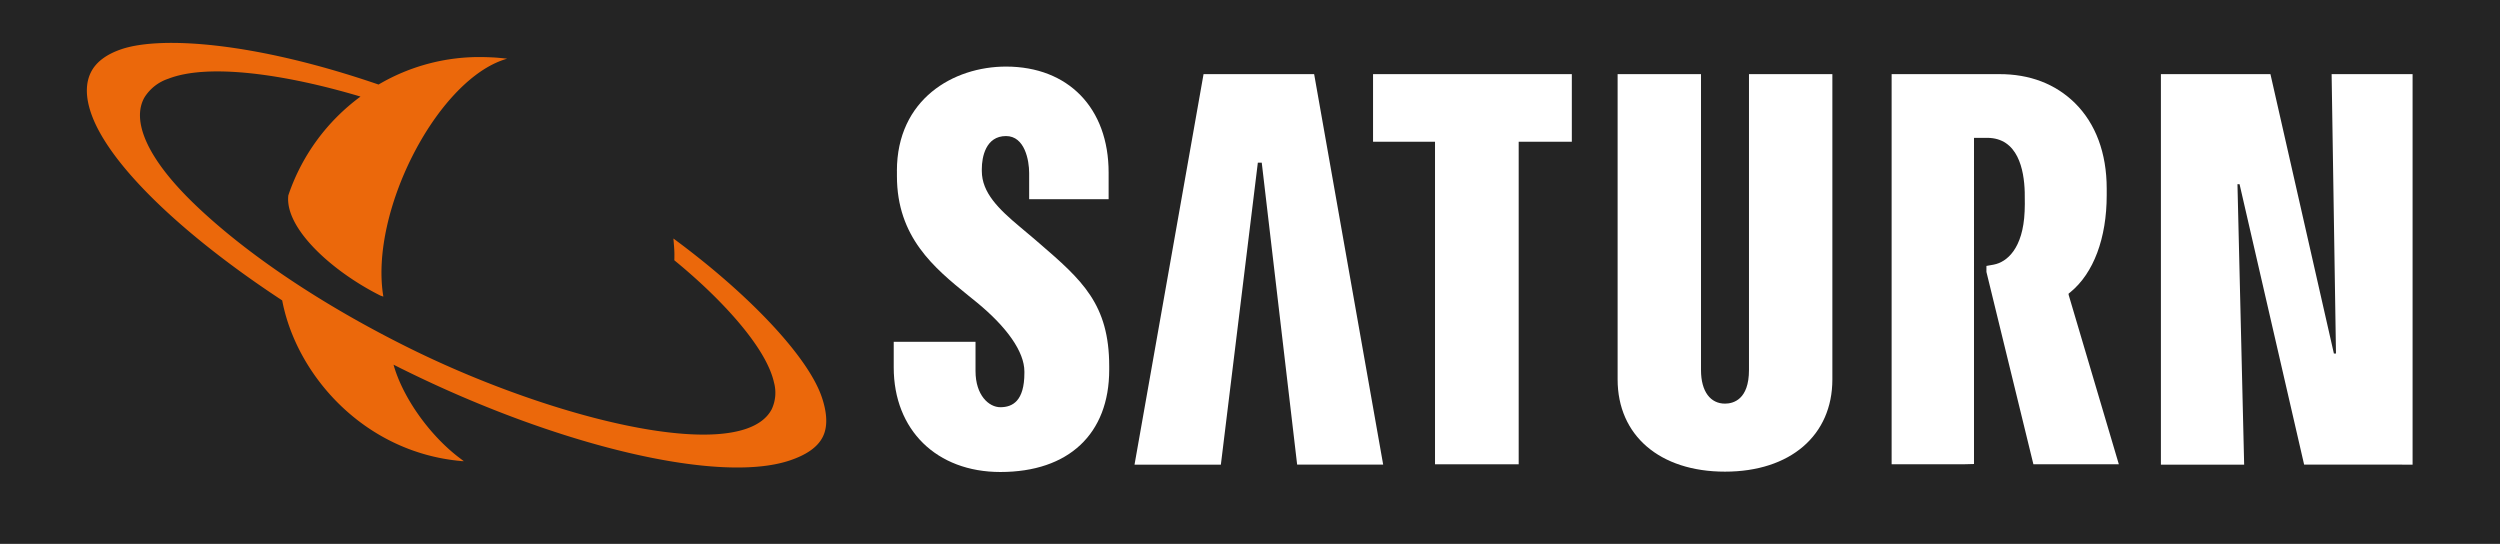
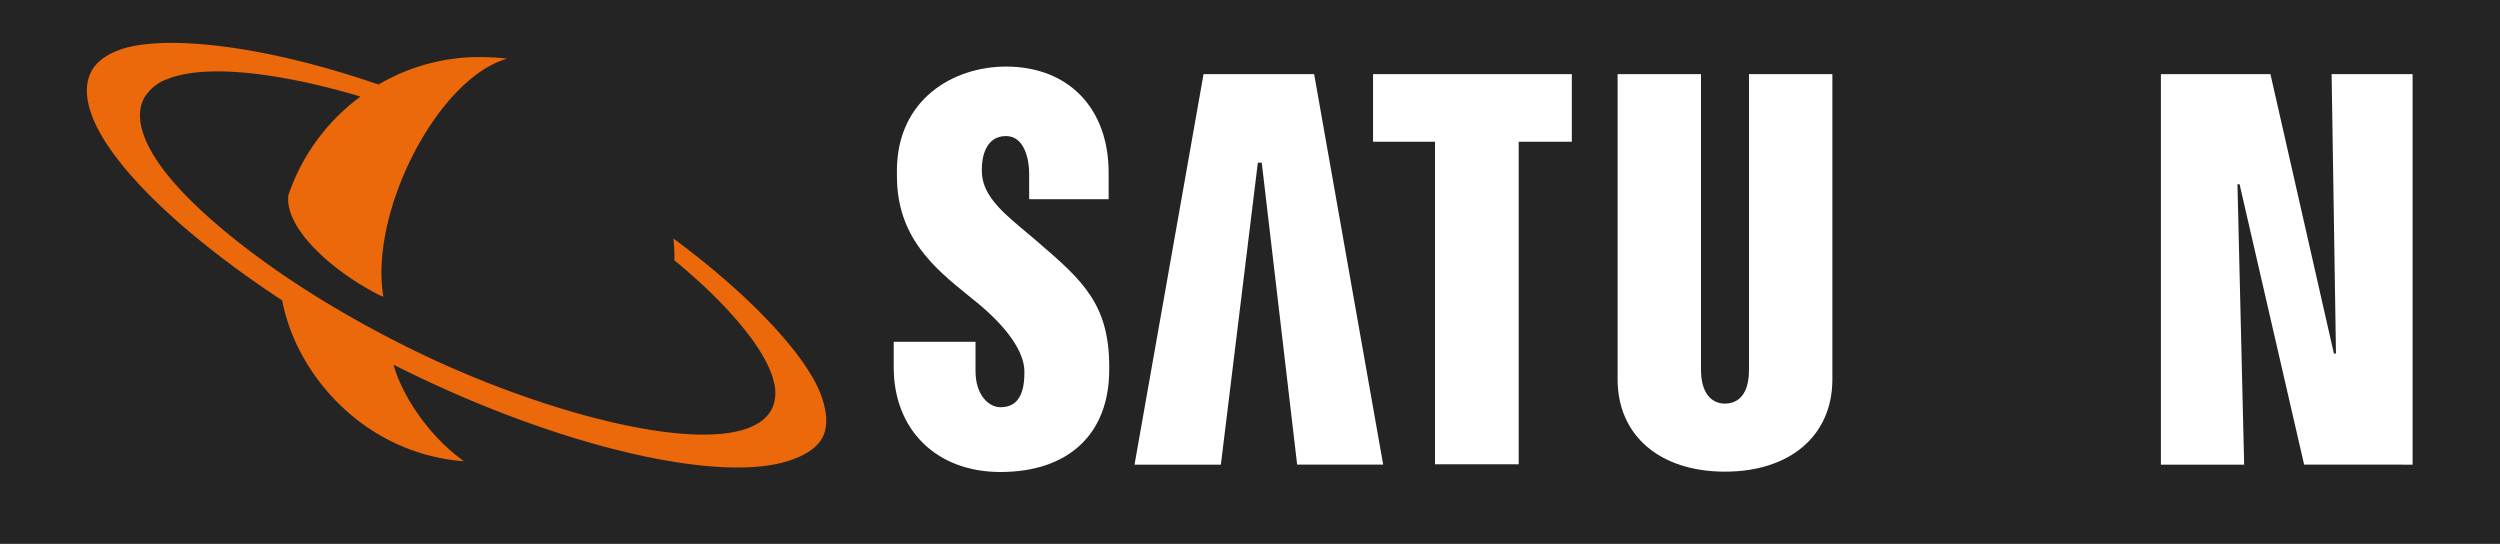
<svg xmlns="http://www.w3.org/2000/svg" viewBox="0 0 654.367 142.305">
  <rect x="0" y="0" width="654.367" height="142.305" fill="#333333" stroke="none" />
  <defs>
    <style>.a{fill:#242424;}.b{fill:#fff;}.c{fill:#eb680b;}</style>
  </defs>
  <title>saturn-logo</title>
  <path class="a" d="M0,142.3H654.367V0H0Z" />
  <path class="b" d="M315.026,19.405,296.958,121.617h22.6l9.678-79.042h1.021l9.265,79.034h22.517l-18.067-102.2L315.023,19.4" />
-   <path class="b" d="M519.943,69.607v1.568l12.293,50.348H554.6L541.452,77.145v-.292l.5-.4c6.031-4.961,9.472-14.1,9.472-25.35V49.351c0-9.265-2.882-17.01-8.329-22.384-5.07-4.985-11.794-7.6-19.879-7.562H495.128V121.523h18.8l2.76-.07V36.281l.012-.2h3.429c8.061,0,9.678,8.341,9.836,14.213,0,.1.012.876.012,1.63,0,.62.012,1.483.012,1.483,0,.547-.012,1.386-.048,1.9-.4,9.836-4.706,13.3-8.037,13.945-.012,0-.1.025-.11.025l-1.848.328" />
  <path class="b" d="M234.768,44.731v1.362c0,15.964,9.727,24.012,18.639,31.222l2.346,1.9c7.818,6.432,12.378,12.876,12.378,18.026v.381c0,7.331-3.089,8.965-6.286,8.965-3.016,0-6.505-3.126-6.505-9.467V89.459H233.929v6.715c0,16.373,11.222,27.369,27.916,27.369,17.873,0,28.487-9.963,28.487-26.767v-.9c0-16.26-7.1-22.558-18.335-32.236l-1.775-1.52c-.012-.012-3.234-2.723-3.234-2.723-5.605-4.681-10-8.985-10-14.615V44.22c0-3.088,1.01-8.608,6.335-8.608,4.924,0,6.055,6.383,6.055,9.666v6.869h20.8v-7c0-16.839-10.541-27.721-26.858-27.721-13.763,0-28.56,8.547-28.56,27.308" />
  <path class="b" d="M359.392,19.405V37.1h16.219v84.428h21.9V37.1H411.42V19.405H359.392" />
-   <path class="b" d="M457.79,19.405V96.842c0,7.765-4.122,8.806-6.286,8.806-3.745,0-6.274-3.087-6.274-8.806V19.405H423.406v79.91c0,14.67,11.027,24.138,28.1,24.138s28.11-9.468,28.11-24.138V19.405H457.79" />
+   <path class="b" d="M457.79,19.405V96.842c0,7.765-4.122,8.806-6.286,8.806-3.745,0-6.274-3.087-6.274-8.806V19.405H423.406v79.91c0,14.67,11.027,24.138,28.1,24.138s28.11-9.468,28.11-24.138V19.405" />
  <path class="b" d="M610.293,19.405l1.142,73.128h-.547L594.28,19.405H565.61V121.617H587.4l-1.751-73.409h.548l16.9,73.4,28.39.009V19.405H610.293" />
  <path class="c" d="M176.262,62.433c.012.122.182,1.97.243,3.283.048.912,0,2.335,0,2.42a1.968,1.968,0,0,1,.243.194c11.514,9.435,23.733,22.312,25.837,31.769a10.2,10.2,0,0,1-.584,7c-1.228,2.365-3.538,4.059-6.724,5.147-16.5,5.637-55.843-5.177-87.954-21.041-22.942-11.339-43.077-24.847-56.7-38.051C37.959,40.877,34.53,31.3,37.8,25.521a11.678,11.678,0,0,1,6.255-4.912c10.473-4.086,30.548-1.228,50.308,4.668A53.2,53.2,0,0,0,75.479,51.1a.277.277,0,0,1-.011.048.413.413,0,0,1-.007.049c-.925,8.633,11.57,19.916,24.191,26.214-.013-.049.68.255.68.206s-.121-.875-.133-.912C97.244,55.258,113.488,23.16,130.558,16.12c1.094-.45,2.043-.717,2.177-.766-.11-.012-2.092-.207-2.2-.219-.6-.048-1.192-.1-1.836-.121-.693-.037-1.423-.061-2.2-.073A51.972,51.972,0,0,0,99.08,22.128C66.1,10.809,41.951,9.484,31.859,12.851c-4.01,1.35-6.724,3.38-8.063,6.068-1.406,2.82-1.416,6.371-.023,10.529,4.595,13.739,24.665,32.511,50.088,49.18,3.687,19.408,21.085,39.315,45.986,41.963.048,0,1.082.114,1.143.119-.025-.02.425.01.4,0-.073-.066-1.313-1-1.386-1.058-7.709-5.932-14.627-15.712-17-24.2.5.254,1,.5,1.5.755.389.2.766.384,1.155.572,40.2,19.87,82.373,30,101.036,23.754,4.183-1.4,7.259-3.368,8.669-6.192,1.35-2.7,1.119-6.28-.231-10.3-3.514-10.487-18.578-26.478-37.7-40.74-.061-.049-1.094-.827-1.167-.864" />
</svg>